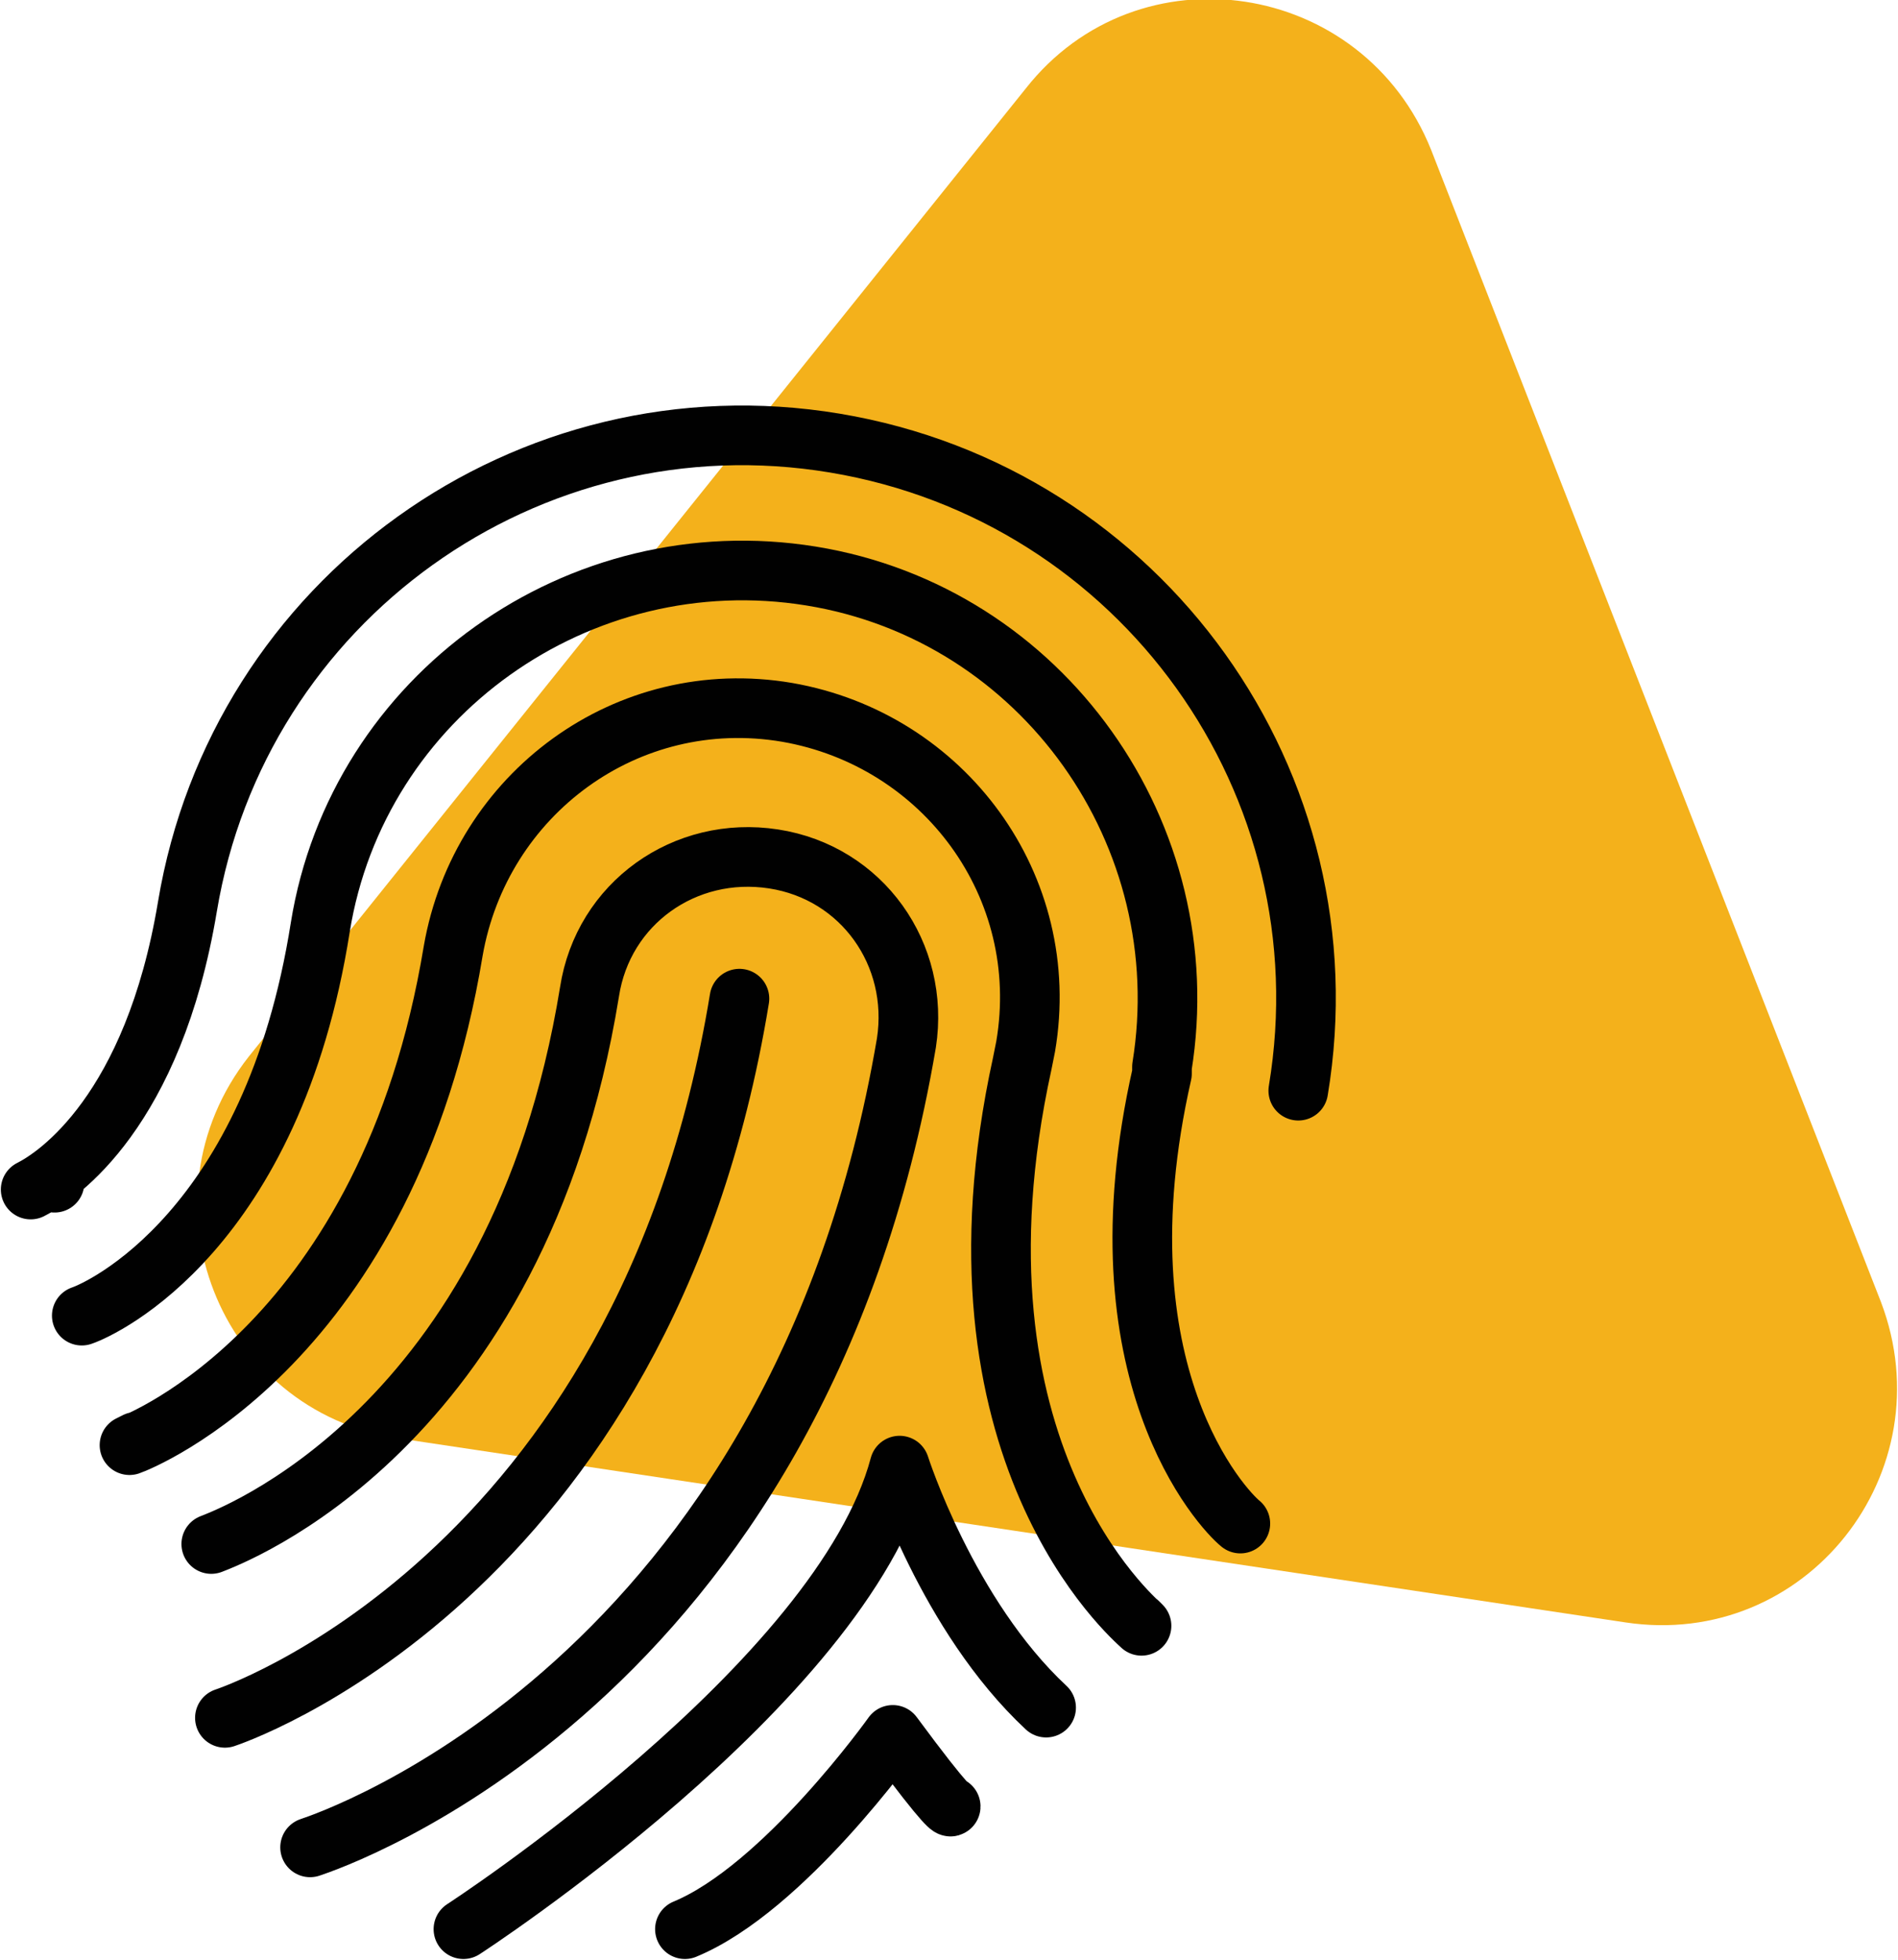
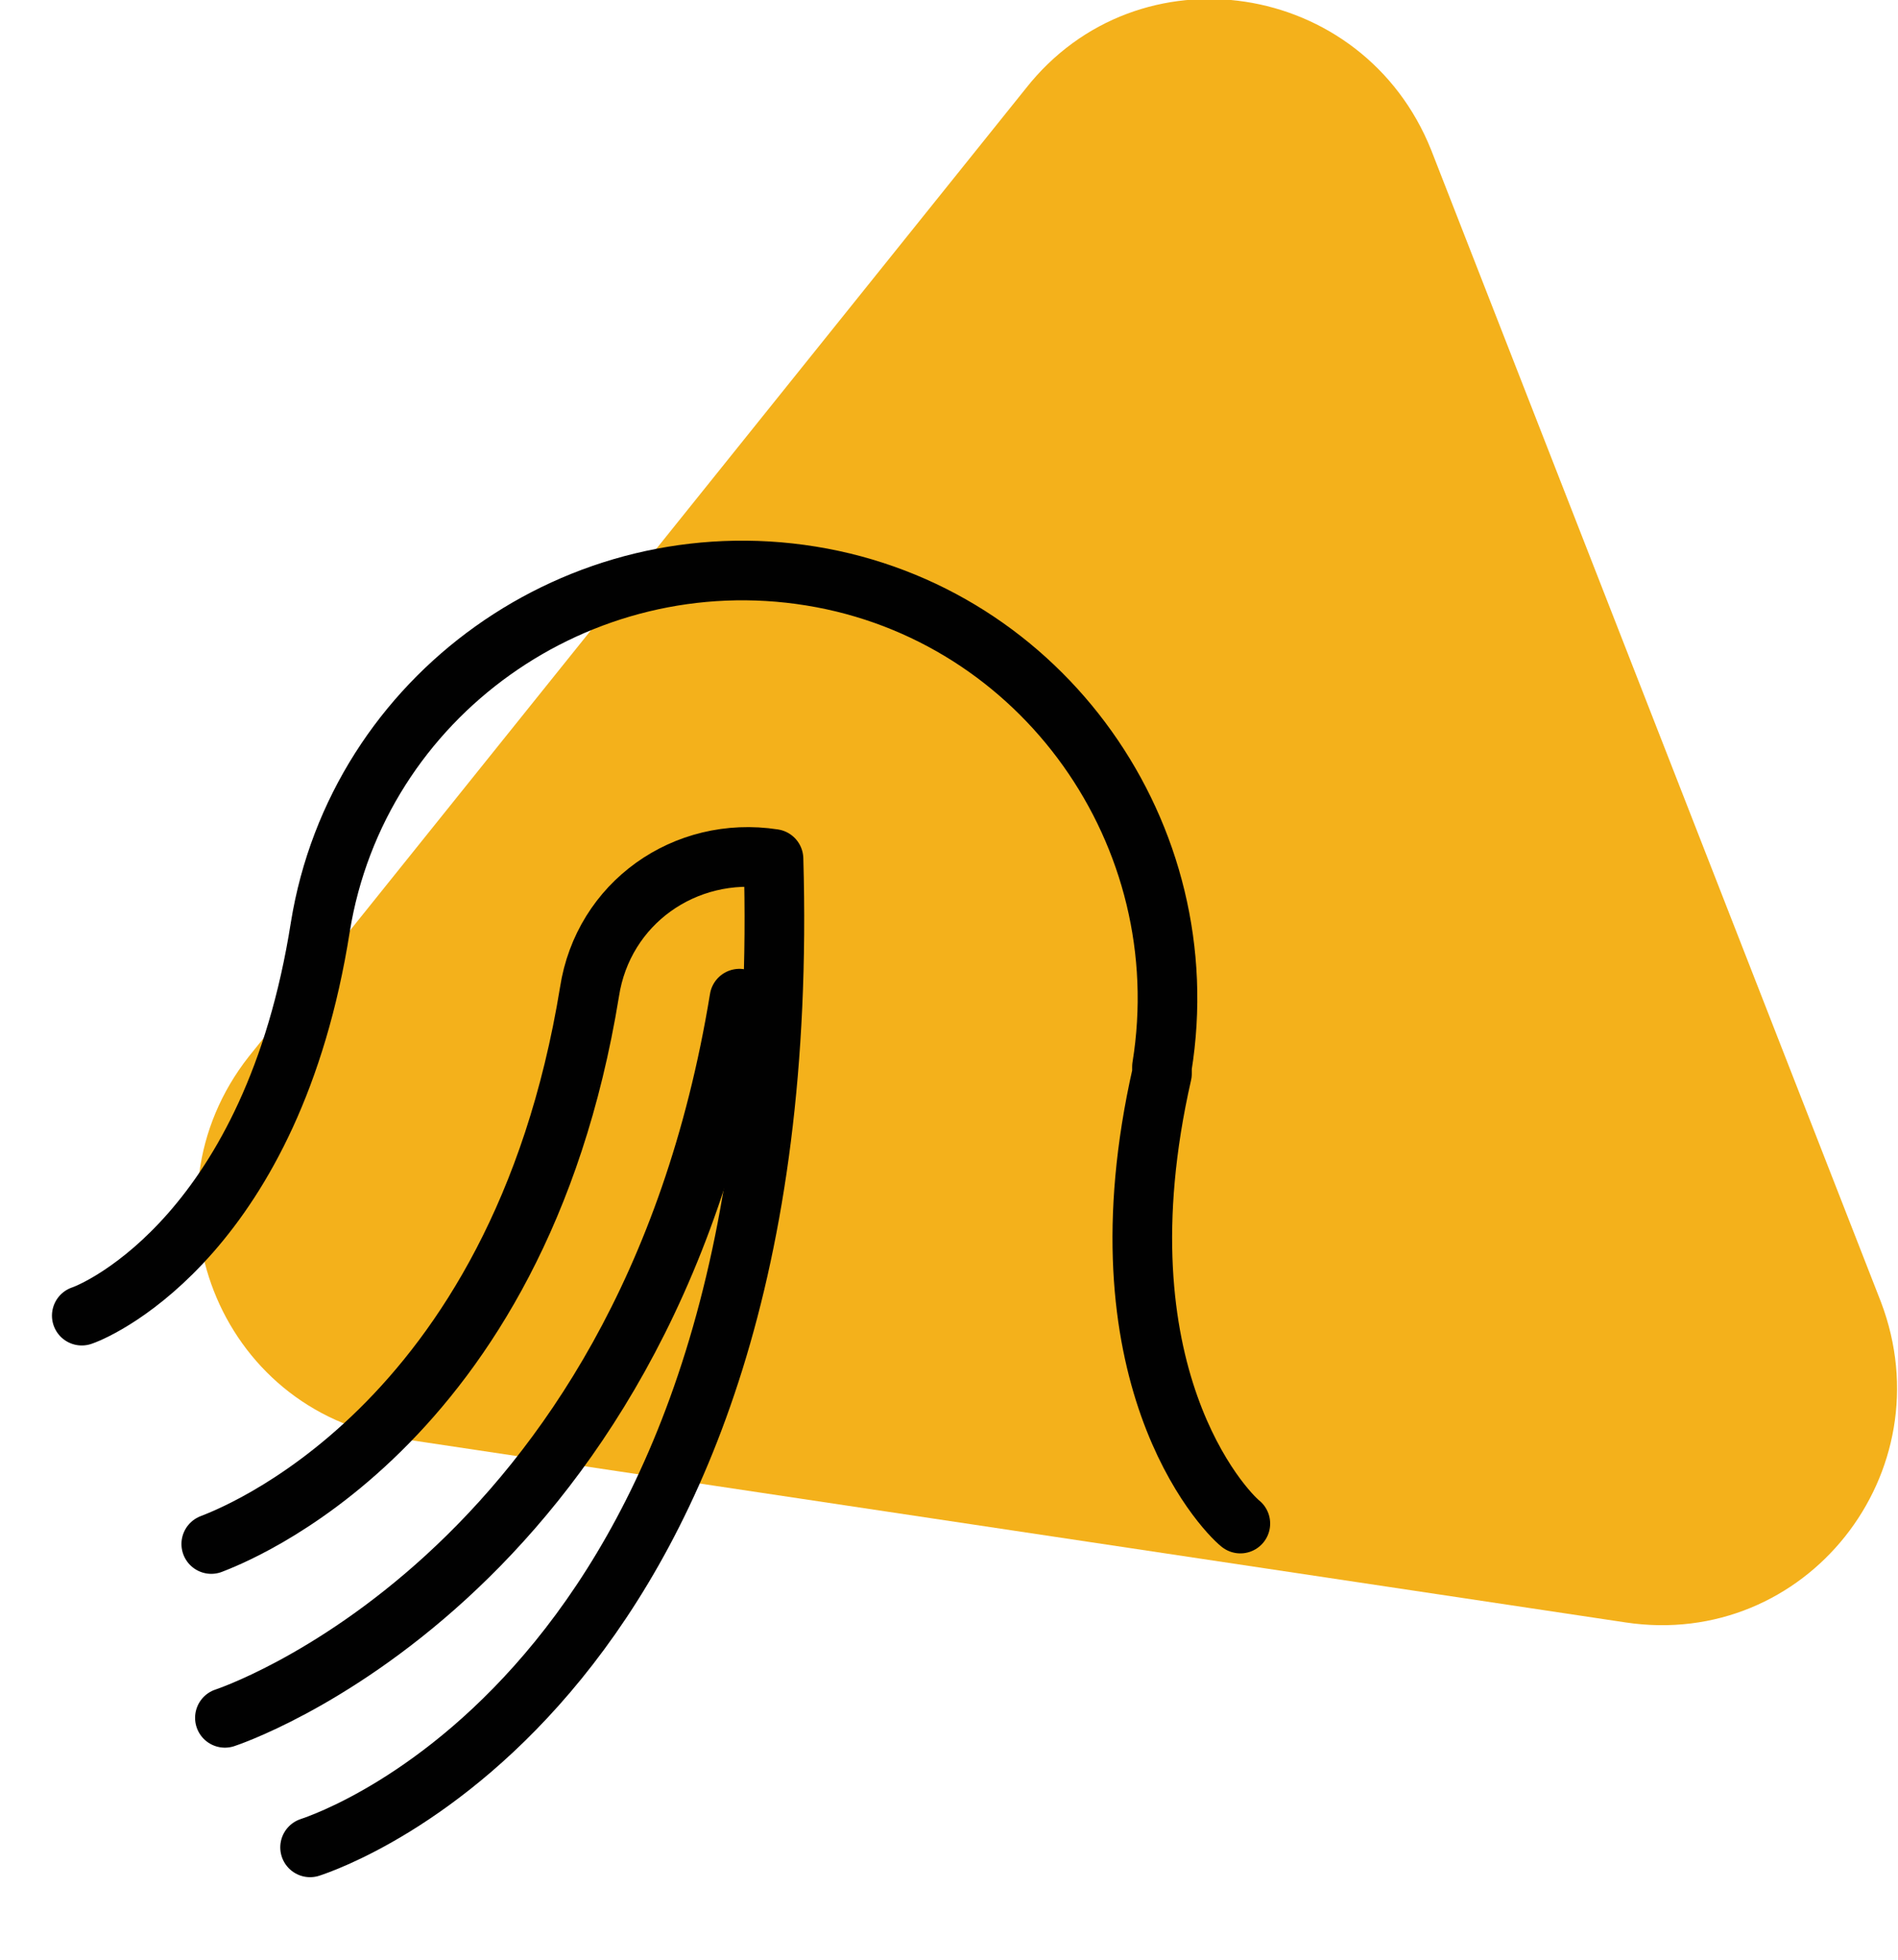
<svg xmlns="http://www.w3.org/2000/svg" version="1.1" id="Layer_1" x="0px" y="0px" width="55.7px" height="57.5px" viewBox="0 0 55.7 57.5" style="enable-background:new 0 0 55.7 57.5;" xml:space="preserve">
  <style type="text/css">
	.st0{fill:#F4B11B;}
	.st1{fill:none;stroke:#010101;stroke-width:1.75;stroke-linecap:round;stroke-linejoin:round;stroke-miterlimit:10;}
</style>
  <g>
    <path class="st0" d="M18.7,16.8L30.1,2.6c3.3-4.2,9.9-3.2,11.9,1.8l6.6,16.9l6.6,16.9c1.9,5-2.2,10.2-7.5,9.4l-18-2.7l-18-2.7   c-5.3-0.8-7.7-7-4.4-11.2L18.7,16.8z" />
    <g>
      <path class="st1" d="M6.6,50.4c0,0,12.3-4,15.1-21.1" />
-       <path class="st1" d="M6.2,45.3c0.5-0.2,9-3.3,11.1-16.2c0.4-2.6,2.8-4.3,5.4-3.9c2.6,0.4,4.3,2.8,3.9,5.4    C23.4,49.4,9.7,54,9.1,54.2" />
-       <path class="st1" d="M27.9,53c0,0,0,0.2-1.7-2.1c0,0-3.2,4.5-6.1,5.7" />
-       <path class="st1" d="M0.9,34.9c0.8-0.4,3.6-2.3,4.6-8.3c1.5-9,10-15.1,19-13.6c9,1.5,15.1,10,13.6,19 M1.6,34.7    C1.6,34.7,1.6,34.7,1.6,34.7C1.6,34.7,1.6,34.7,1.6,34.7z M1.6,34.7C1.6,34.7,1.6,34.7,1.6,34.7C1.6,34.7,1.6,34.7,1.6,34.7z" />
+       <path class="st1" d="M6.2,45.3c0.5-0.2,9-3.3,11.1-16.2c0.4-2.6,2.8-4.3,5.4-3.9C23.4,49.4,9.7,54,9.1,54.2" />
      <path class="st1" d="M2.4,38.6C3,38.4,8,36.1,9.4,27.2c1.1-6.8,7.6-11.4,14.4-10.3c6.8,1.1,11.4,7.6,10.3,14.4l0,0.2    c-2,8.8,1.8,12.8,2.3,13.2" />
-       <path class="st1" d="M4,42.3l-0.2,0.1c0.3-0.1,7.6-3,9.5-14.5c0.8-4.6,5.1-7.8,9.8-7c4.6,0.8,7.8,5.1,7,9.8L30,31.2    c-2.5,11.4,3.3,16.3,3.5,16.5l-0.1-0.1" />
-       <path class="st1" d="M13.6,56.6c0,0,11.1-7.2,12.8-13.6c0,0,1.4,4.4,4.3,7.1" />
    </g>
  </g>
</svg>